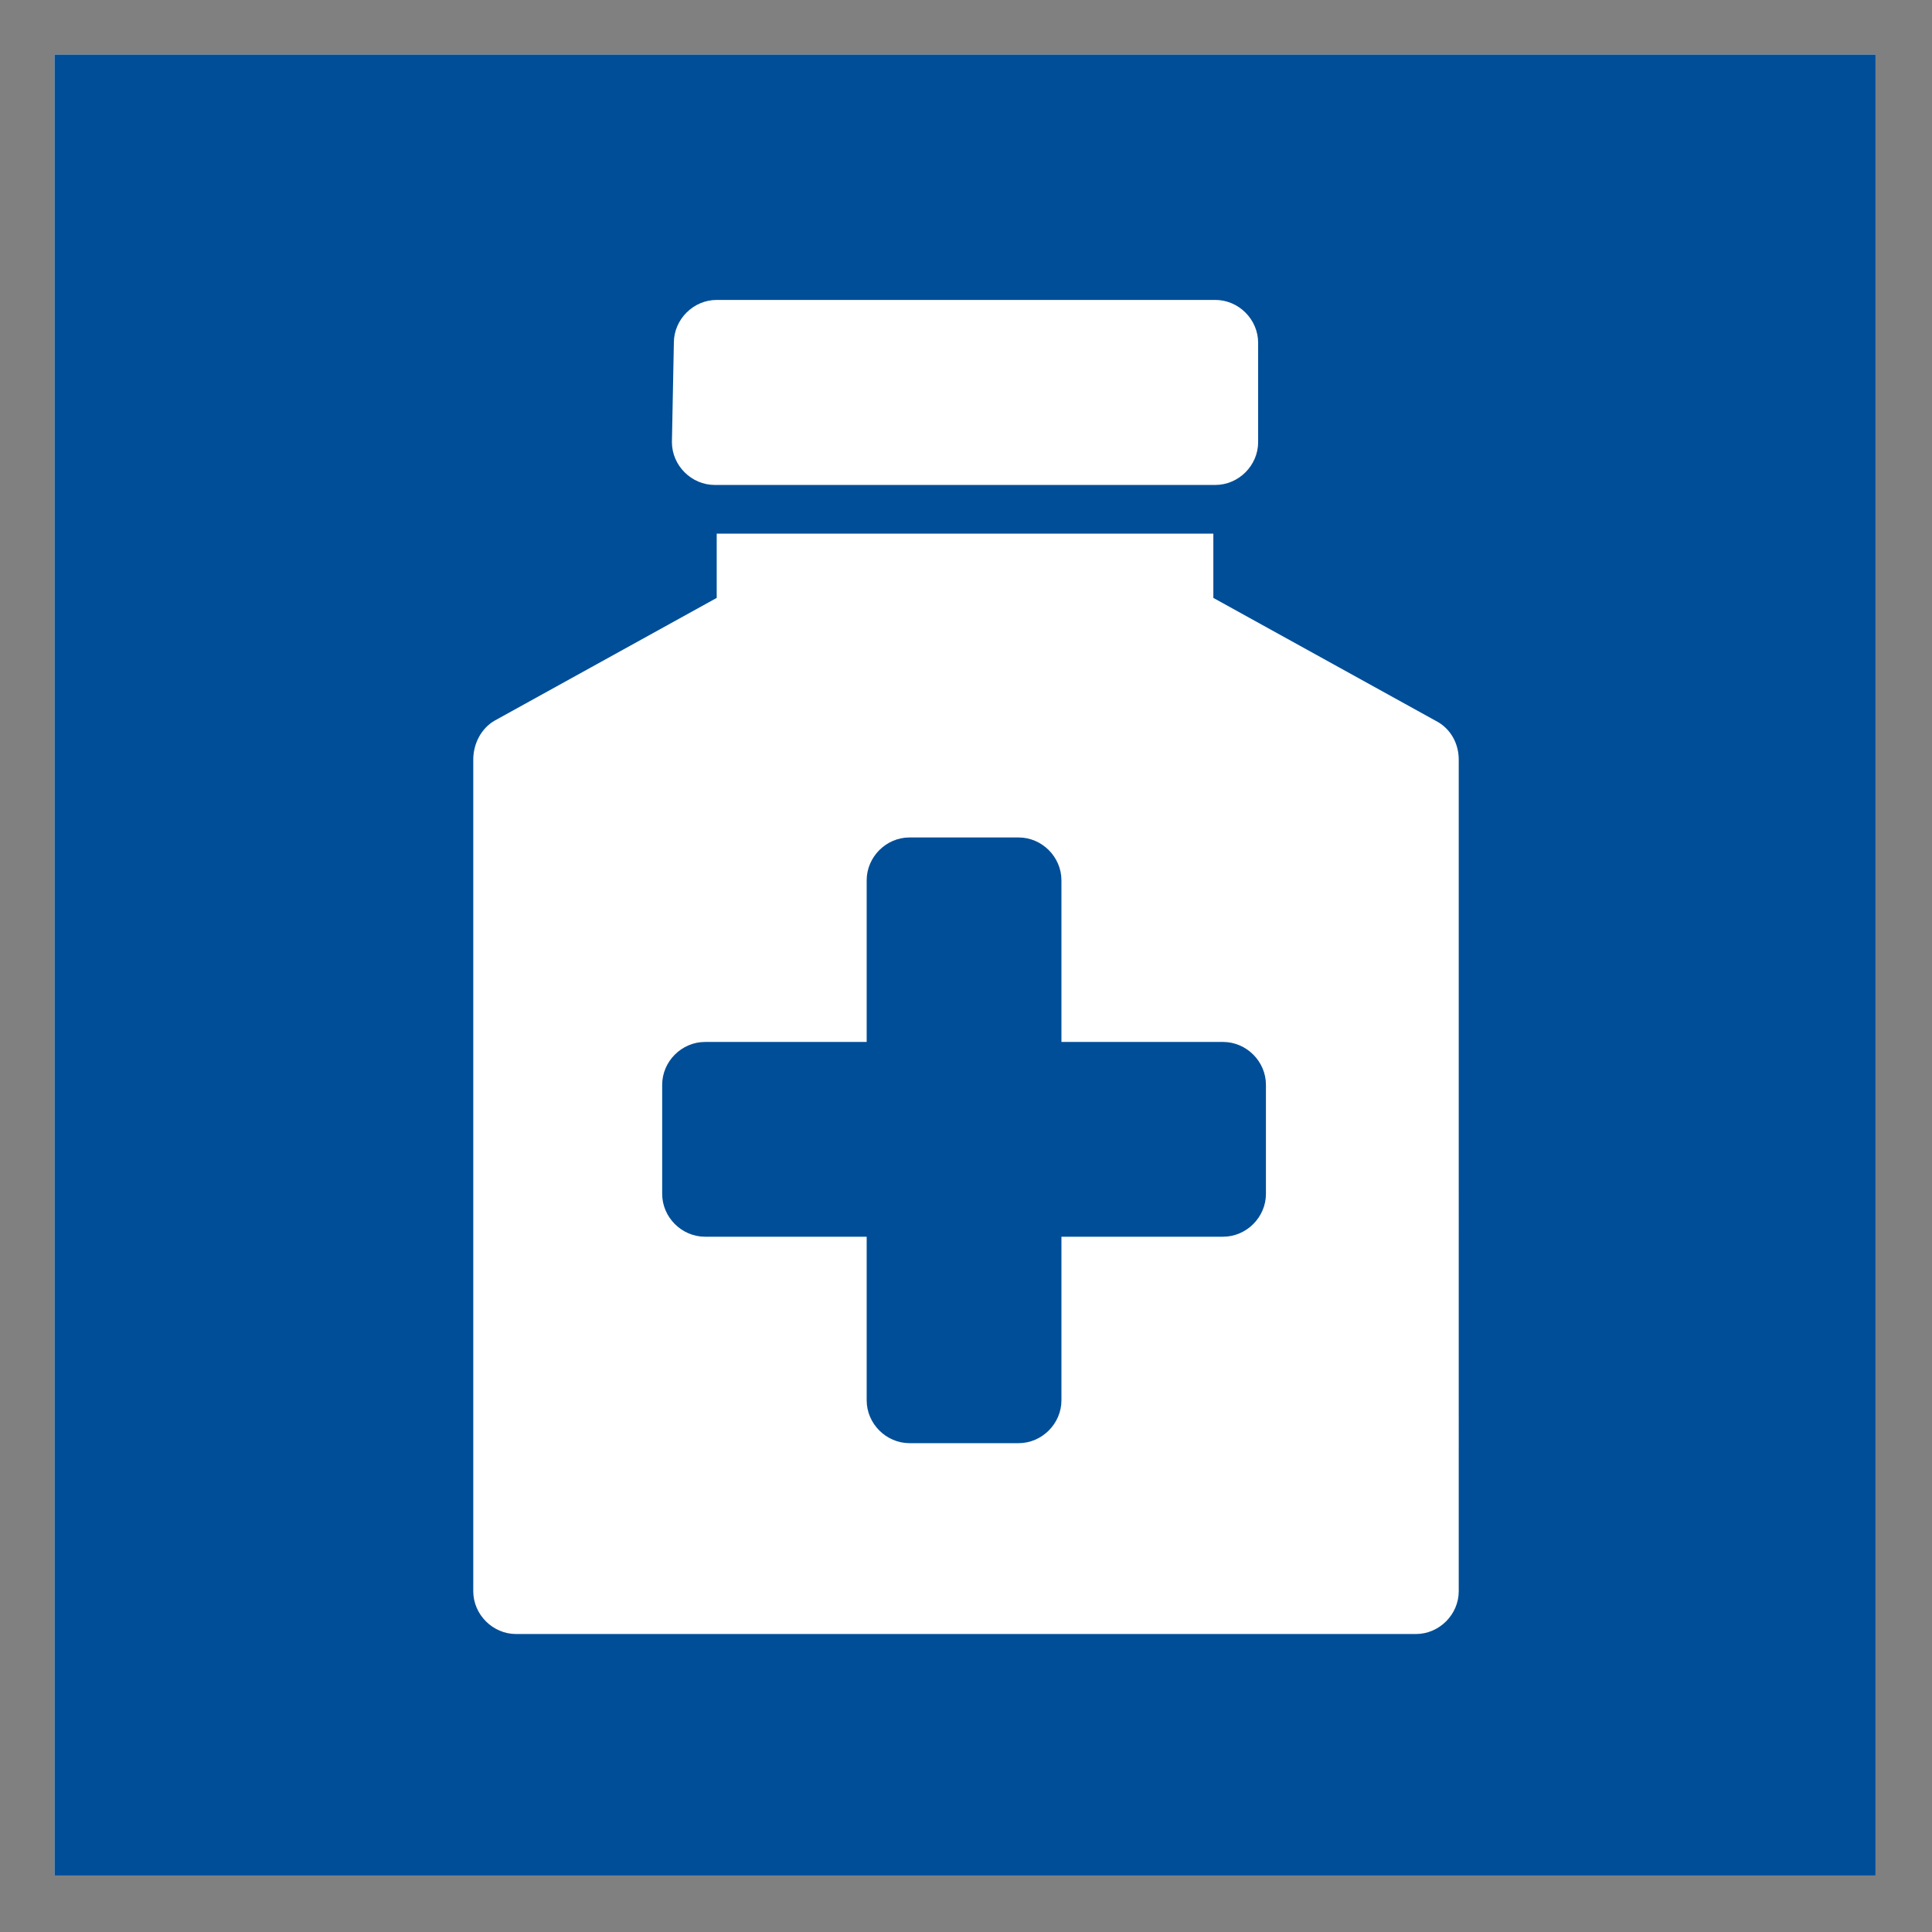
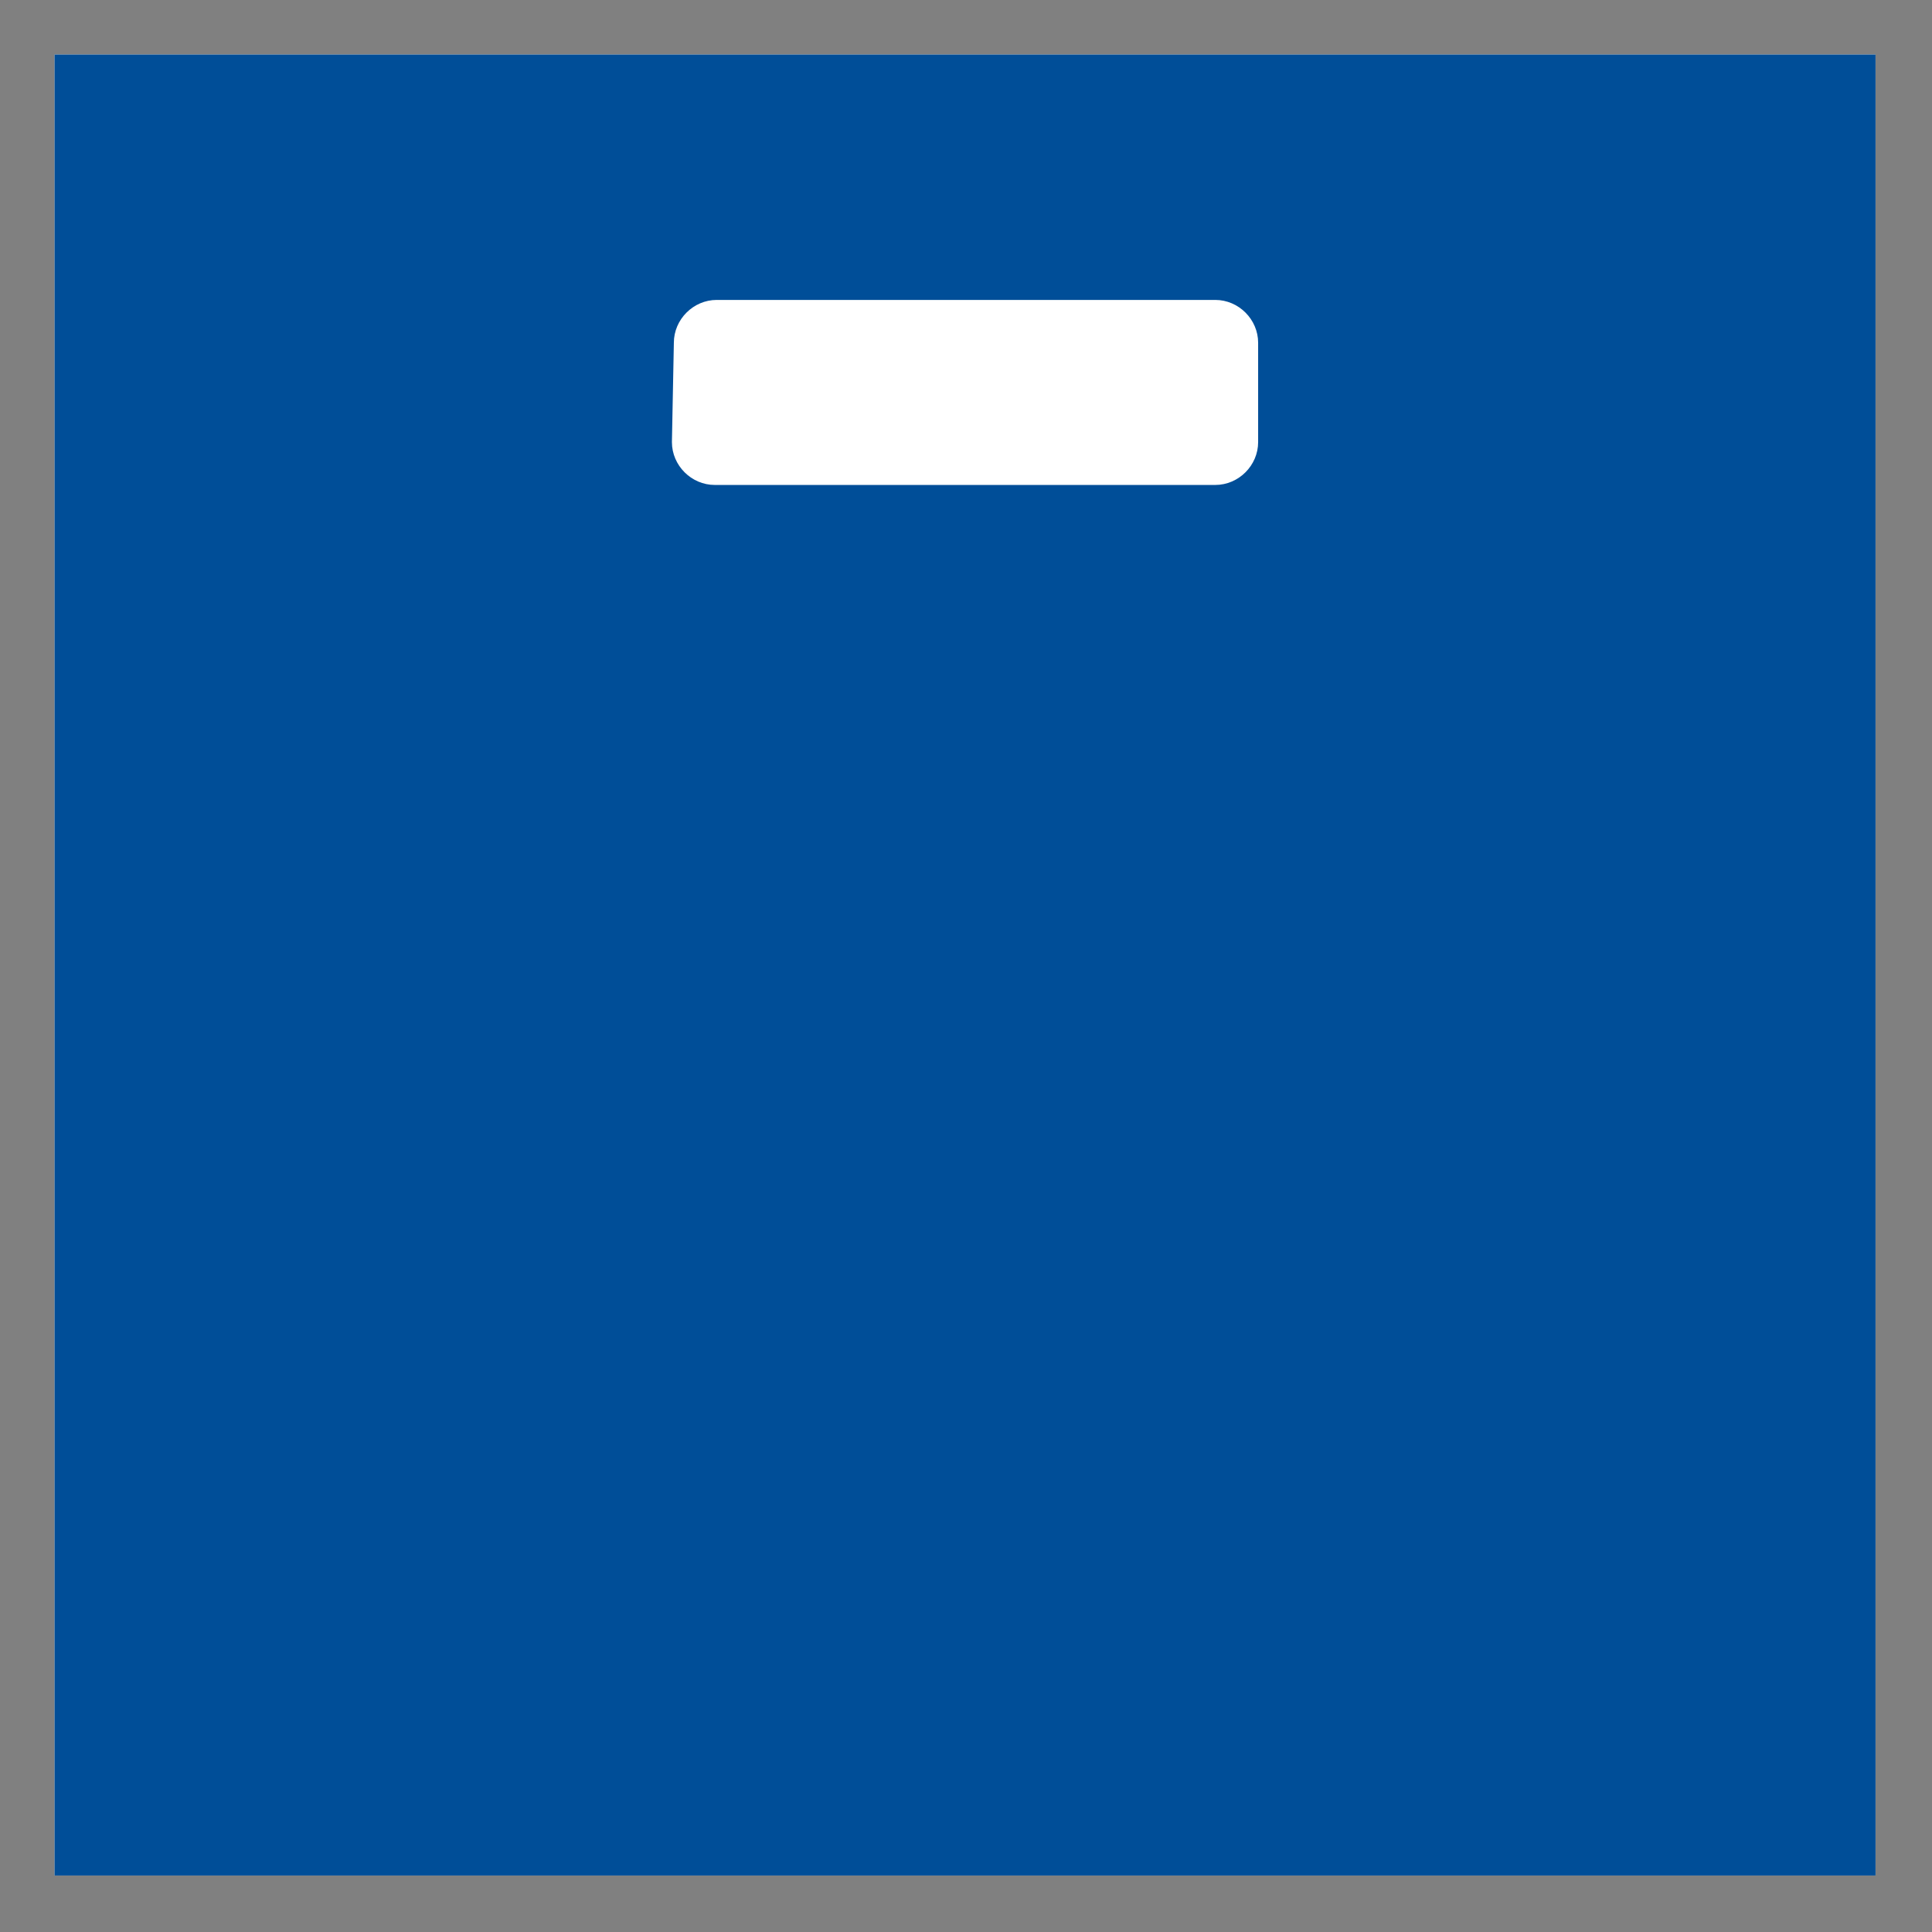
<svg xmlns="http://www.w3.org/2000/svg" version="1.1" width="80" height="80">
  <rect width="100%" height="100%" fill="#808080" stroke="none" />
  <svg version="1.1" x="0" y="0" viewBox="0 0 99.2 99.2" style="enable-background:new 0 0 99.2 99.2;" xml:space="preserve" width="80" height="80">
    <style type="text/css">
	.st0{fill:#FFFFFF;}
	.st1{fill:#D7D3C9;}
	.st2{fill:#004E98;}
</style>
    <g id="Positiv">
      <rect x="2.8" y="2.8" class="st0" width="93.5" height="93.5" />
      <path class="st1" d="M24.3,39v42.7c0,1.2,1,2.2,2.2,2.2h46.2c1.2,0,2.2-1,2.2-2.2V39c0-0.8-0.4-1.6-1.2-2l-11.4-6.3v-3.3H36.8v3.3   L25.4,37C24.7,37.4,24.3,38.2,24.3,39z M34,55.7c0-1.2,1-2.2,2.2-2.2h8.3v-8.3c0-1.2,1-2.2,2.2-2.2h5.6c1.2,0,2.2,1,2.2,2.2v8.3   h8.3c1.2,0,2.2,1,2.2,2.2v5.6c0,1.2-1,2.2-2.2,2.2h-8.3v8.4c0,1.2-1,2.2-2.2,2.2h-5.6c-1.2,0-2.2-1-2.2-2.2v-8.4h-8.3   c-1.2,0-2.2-1-2.2-2.2L34,55.7L34,55.7z" />
-       <path class="st1" d="M34.5,22.7c0,1.2,1,2.2,2.2,2.2h0.3h25.1h0.3c1.2,0,2.2-1,2.2-2.2v-5.1c0-1.2-1-2.2-2.2-2.2H36.8   c-1.2,0-2.2,1-2.2,2.2L34.5,22.7L34.5,22.7z" />
+       <path class="st1" d="M34.5,22.7c0,1.2,1,2.2,2.2,2.2h0.3h25.1h0.3c1.2,0,2.2-1,2.2-2.2v-5.1c0-1.2-1-2.2-2.2-2.2H36.8   c-1.2,0-2.2,1-2.2,2.2L34.5,22.7z" />
    </g>
    <g id="Negativ">
      <rect x="2.8" y="2.8" class="st2" width="93.5" height="93.5" />
-       <path class="st0" d="M24.3,39v42.7c0,1.2,1,2.2,2.2,2.2h46.2c1.2,0,2.2-1,2.2-2.2V39c0-0.8-0.4-1.6-1.2-2l-11.4-6.3v-3.3H36.8v3.3   L25.4,37C24.7,37.4,24.3,38.2,24.3,39z M34,55.7c0-1.2,1-2.2,2.2-2.2h8.3v-8.3c0-1.2,1-2.2,2.2-2.2h5.6c1.2,0,2.2,1,2.2,2.2v8.3   h8.3c1.2,0,2.2,1,2.2,2.2v5.6c0,1.2-1,2.2-2.2,2.2h-8.3v8.4c0,1.2-1,2.2-2.2,2.2h-5.6c-1.2,0-2.2-1-2.2-2.2v-8.4h-8.3   c-1.2,0-2.2-1-2.2-2.2L34,55.7L34,55.7z" />
      <path class="st0" d="M34.5,22.7c0,1.2,1,2.2,2.2,2.2h0.3h25.1h0.3c1.2,0,2.2-1,2.2-2.2v-5.1c0-1.2-1-2.2-2.2-2.2H36.8   c-1.2,0-2.2,1-2.2,2.2L34.5,22.7L34.5,22.7z" />
    </g>
  </svg>
</svg>